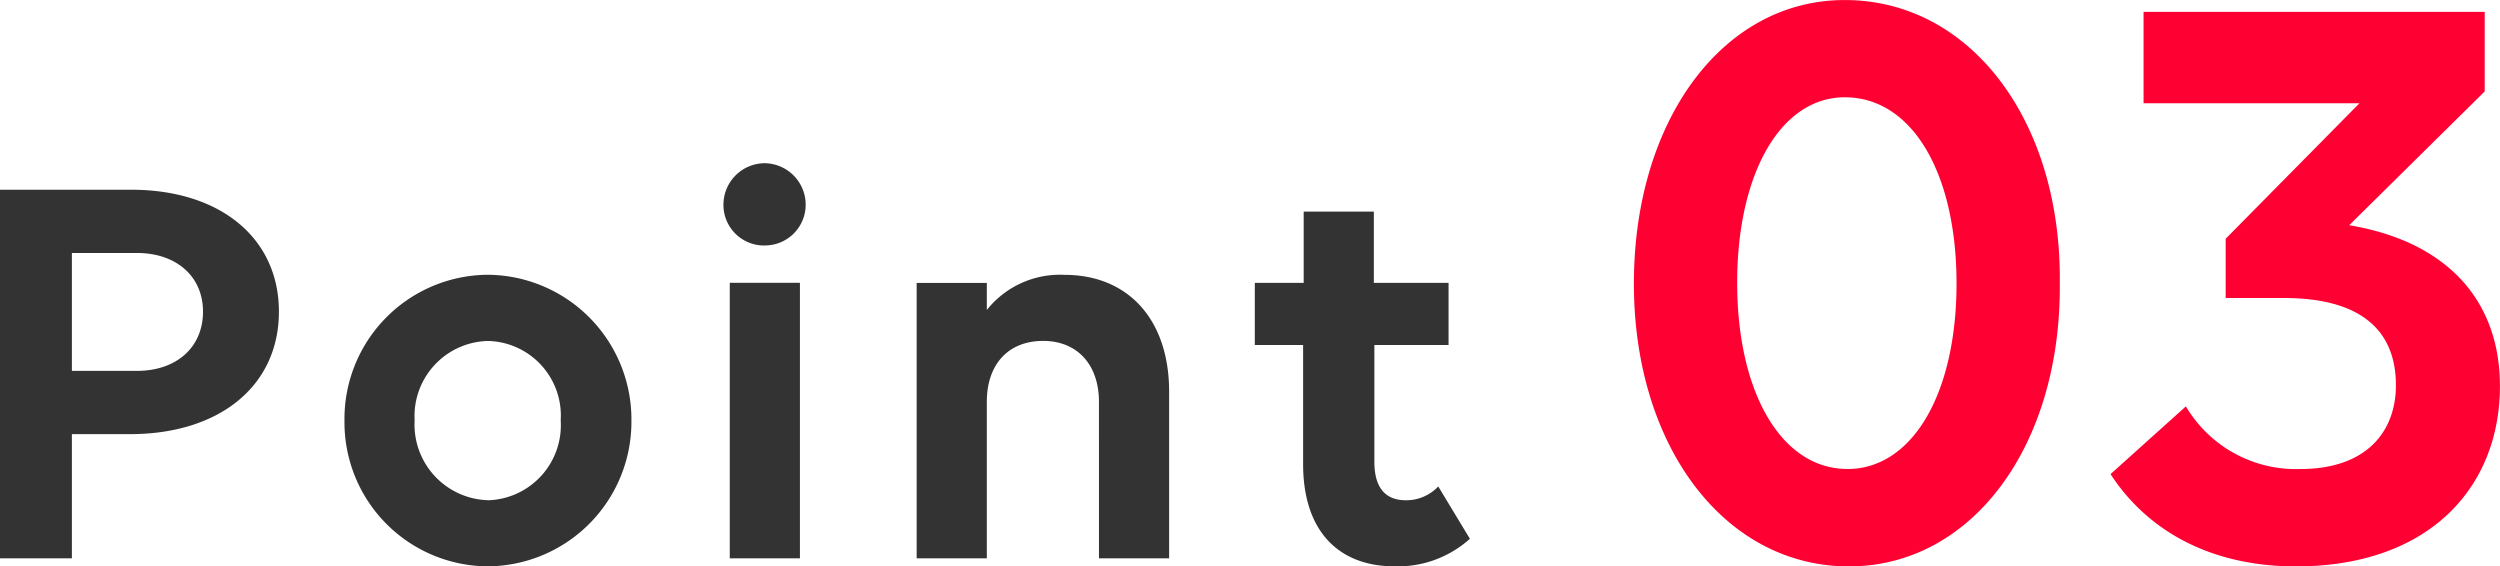
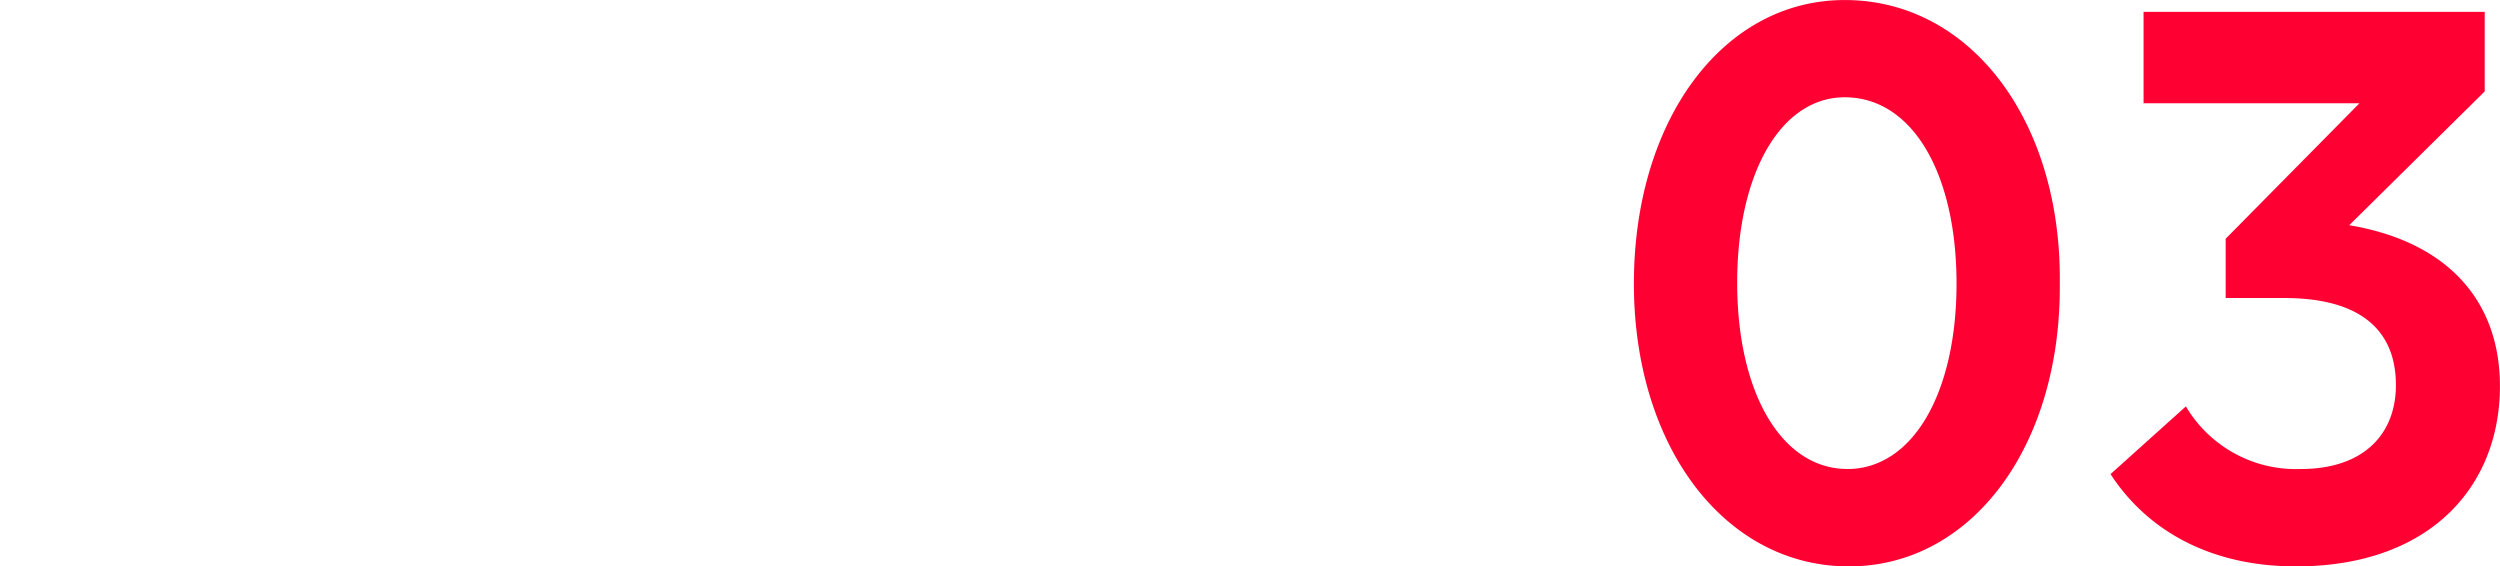
<svg xmlns="http://www.w3.org/2000/svg" width="156.502" height="35.457" viewBox="0 0 156.502 35.457">
  <g id="グループ_51575" data-name="グループ 51575" transform="translate(-171.102 -2884.235)">
    <path id="パス_165003" data-name="パス 165003" d="M37.847.742c7.685,0,13.3-7.526,13.2-17.755.106-10.176-5.618-17.7-13.462-17.7-7.632,0-13.2,7.526-13.2,17.755C24.385-6.784,30.056.742,37.847.742Zm-.106-6.1c-4.081,0-6.89-4.717-6.89-11.66,0-6.89,2.756-11.607,6.731-11.607,4.24,0,7,4.77,7,11.66S41.822-5.353,37.741-5.353ZM65.83.742C74.2.742,78.6-4.24,78.6-10.547c0-5.194-3.127-9.01-9.434-10.07l8.48-8.374v-4.982H56.291v5.724H69.805l-8.374,8.48v3.71h3.657c4.717,0,7,1.961,7,5.459,0,2.915-1.855,5.247-5.989,5.247A8.007,8.007,0,0,1,58.94-9.275l-4.717,4.24C56.5-1.537,60.424.742,65.83.742Z" transform="translate(249 2918.95)" fill="#f03" />
-     <path id="パス_165115" data-name="パス 165115" d="M-76.017,0h4.5V-7.776h3.636c5.616,0,9.324-3.024,9.324-7.668,0-4.608-3.672-7.632-9.252-7.632h-8.208Zm8.568-19.116c2.484,0,4.14,1.476,4.14,3.672,0,2.232-1.656,3.708-4.14,3.708h-4.068v-7.38ZM-45.489.5a9.05,9.05,0,0,0,9-9.108,9.058,9.058,0,0,0-9-9.144A9.028,9.028,0,0,0-54.453-8.6,9.019,9.019,0,0,0-45.489.5Zm.036-4.14a4.737,4.737,0,0,1-4.608-5,4.705,4.705,0,0,1,4.608-4.968A4.671,4.671,0,0,1-40.917-8.64,4.7,4.7,0,0,1-45.453-3.636Zm19.512-13.608h-4.392V0h4.392Zm-2.232-2.34a2.551,2.551,0,0,0,2.592-2.556,2.6,2.6,0,0,0-2.592-2.592,2.6,2.6,0,0,0-2.556,2.592A2.543,2.543,0,0,0-28.173-19.584Zm13.932,9.792c0-2.34,1.332-3.816,3.528-3.816,2.124,0,3.492,1.476,3.492,3.816V0h4.392V-10.44c0-4.5-2.556-7.308-6.552-7.308a5.853,5.853,0,0,0-4.86,2.2v-1.692h-4.392V0h4.392ZM2.535-13.356H5.559V-5.9C5.559-1.692,7.791.5,11.283.5A6.754,6.754,0,0,0,16-1.224L14.019-4.5A2.759,2.759,0,0,1,12-3.636c-1.3,0-1.98-.792-1.98-2.412v-7.308h4.644v-3.888H9.987v-4.464H5.595v4.464H2.535Z" transform="translate(247.119 2919.188)" fill="#333" />
  </g>
</svg>